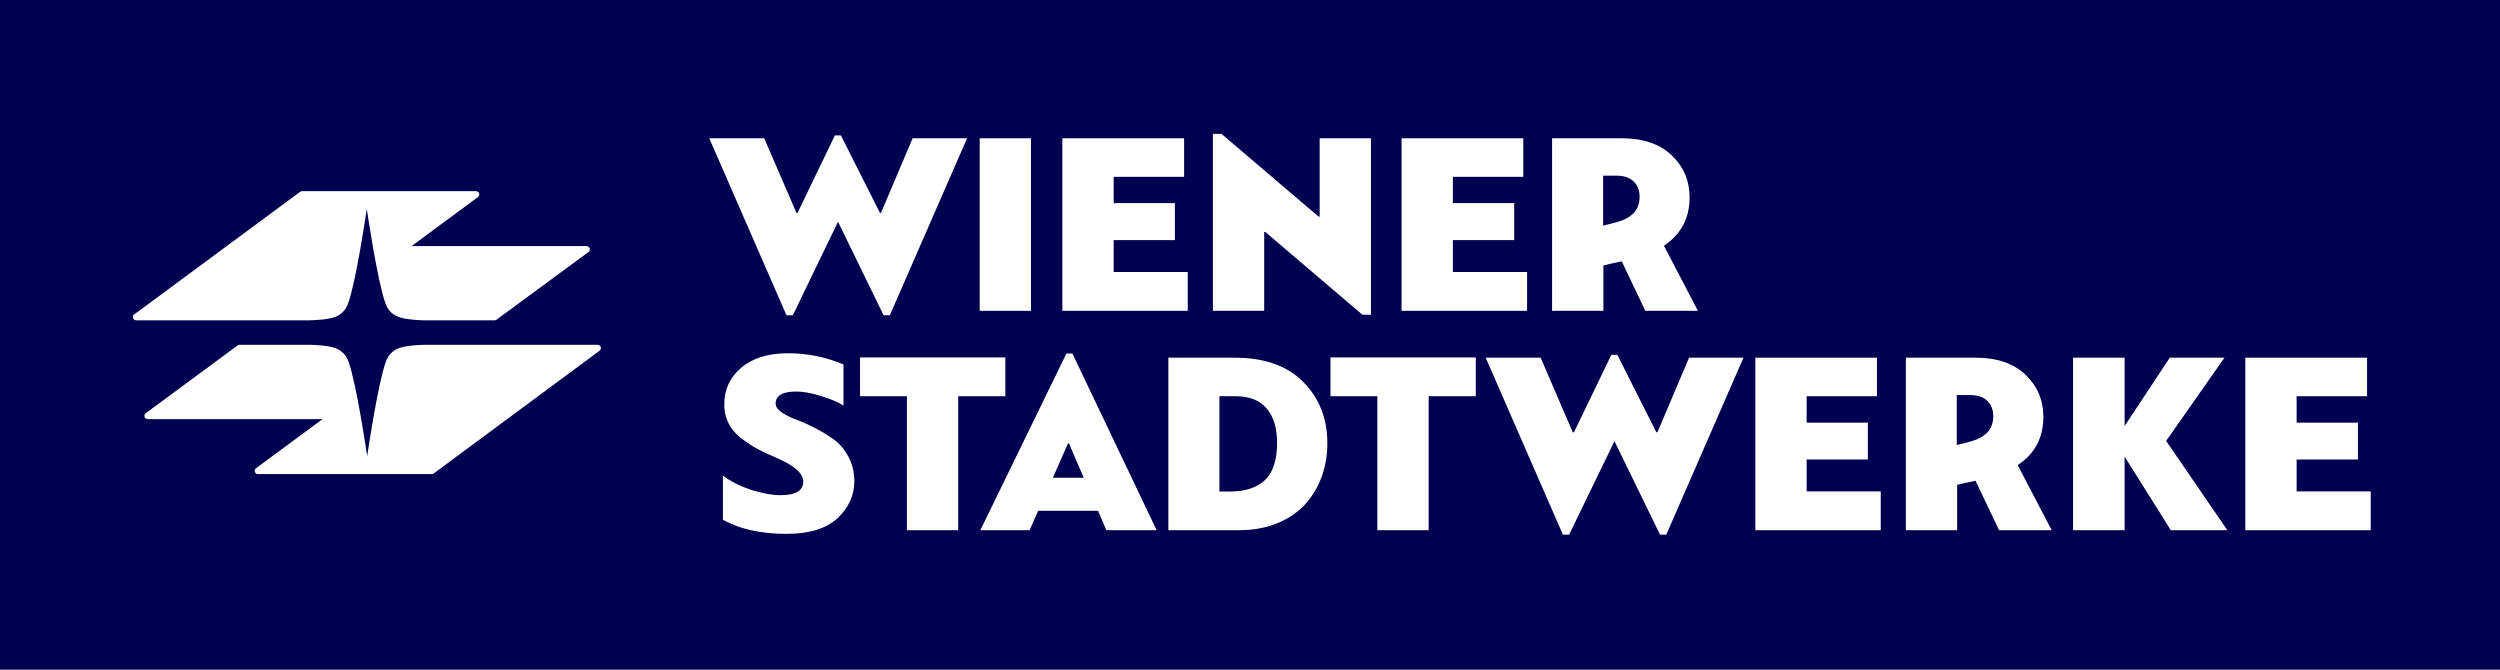
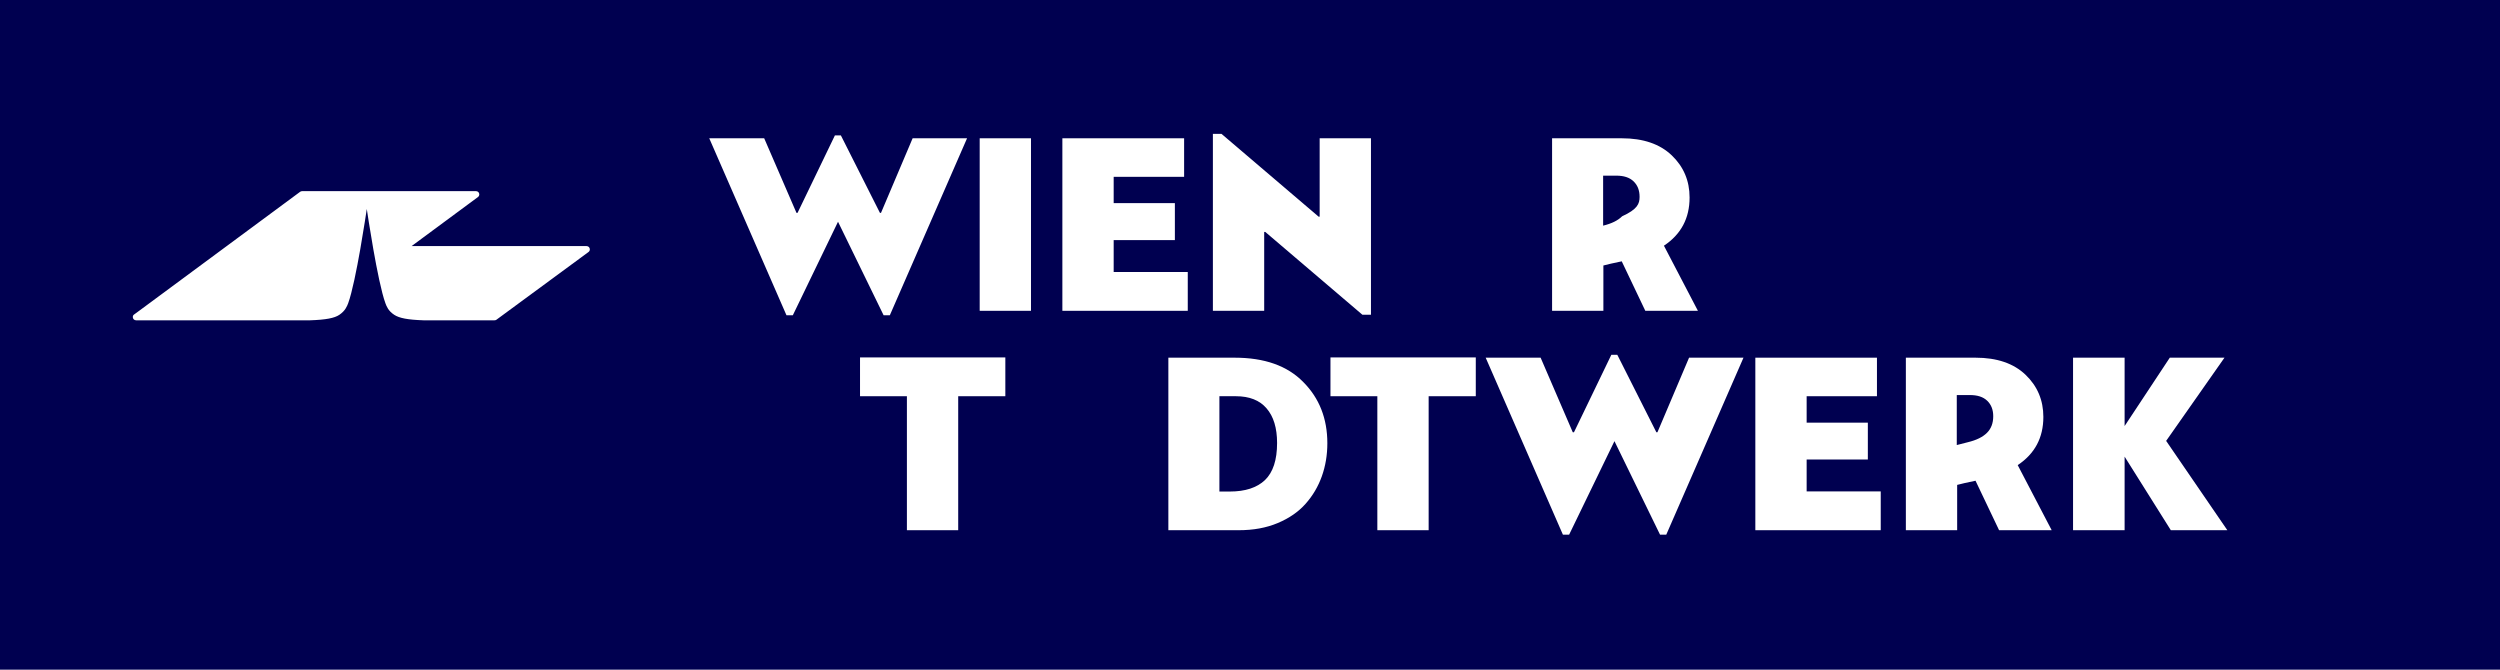
<svg xmlns="http://www.w3.org/2000/svg" version="1.1" x="0px" y="0px" viewBox="0 0 1920 514.3" style="enable-background:new 0 0 1920 514.3;" xml:space="preserve">
  <style type="text/css">
	.st0{fill:#000050;}
	.st1{fill:#FFFFFF;}
</style>
  <g id="Hintergrund">
    <rect y="0" class="st0" width="1920" height="514.3" />
  </g>
  <g id="Logo">
    <g>
      <path class="st1" d="M450.5,189c1.4,0,2.5,1.1,2.5,2.5c0,0.9-0.4,1.6-1.1,2.1l-70.7,52c-0.4,0.3-0.9,0.4-1.5,0.4h-54.4    c-12.2-0.4-18.7-1.7-22.5-4.2c-4.6-3-5.9-6.5-6.8-8.9c-6.1-16.7-13.9-69.8-14.3-72.4c-0.4,2.6-8.2,55.7-14.3,72.4    c-0.9,2.3-2.2,5.8-6.8,8.9c-3.7,2.5-10.3,3.8-22.5,4.2l-133.6,0c-1.4,0-2.5-1.1-2.5-2.5c0-0.8,0.3-1.5,0.9-1.9l4.1-3l123.5-91.3    c0.4-0.3,1-0.5,1.6-0.5h133.5c1.4,0,2.5,1.1,2.5,2.5c0,0.8-0.4,1.6-1,2L316.1,189L450.5,189z" />
-       <path class="st1" d="M198.1,364.1c-1.4,0-2.5-1.1-2.5-2.5c0-0.8,0.4-1.5,1-2l51.1-37.7l-134.3,0c-1.4,0-2.5-1.1-2.5-2.5    c0-0.8,0.4-1.6,1.1-2.1l70.2-51.8c0.4-0.4,1.1-0.7,1.8-0.7h54.4c12.2,0.4,18.7,1.7,22.5,4.2c4.6,3.1,5.9,6.5,6.8,8.9    c6.1,16.7,13.9,69.8,14.3,72.4c0.4-2.6,8.2-55.7,14.3-72.4c0.8-2.3,2.2-5.8,6.8-8.9c3.8-2.5,10.3-3.8,22.5-4.2H459    c1.4,0,2.5,1.1,2.5,2.5c0,0.9-0.5,1.6-1.1,2.1l-127.3,94.2c-0.4,0.3-1,0.5-1.5,0.5H198.1z" />
    </g>
    <polygon class="st1" points="641.2,104 612.5,163.5 611.7,163.5 586.9,106.2 544.7,106.2 604,242.1 608.9,242.1 643.6,170.3    678.6,242.1 683.4,242.1 742.7,106.2 700.9,106.2 676.6,163.5 675.8,163.5 645.8,104  " />
    <rect x="752.4" y="106.2" class="st1" width="39.4" height="132.5" />
    <polygon class="st1" points="855.3,208.9 912.2,208.9 912.2,238.7 815.9,238.7 815.9,106.2 909.4,106.2 909.4,135.8 855.3,135.8    855.3,156 902.3,156 902.3,184.4 855.3,184.4  " />
-     <polygon class="st1" points="1115.8,208.9 1172.8,208.9 1172.8,238.7 1076.4,238.7 1076.4,106.2 1169.9,106.2 1169.9,135.8    1115.8,135.8 1115.8,156 1162.9,156 1162.9,184.4 1115.8,184.4  " />
-     <path class="st1" d="M1231.4,238.7H1192V106.2h53.5c16.5,0,29.3,4.4,38.4,13.1c9.1,8.7,13.7,19.5,13.7,32.4c0,16-6.6,28.3-19.7,37   l26.1,50h-40.4l-18.1-38c-6.6,1.4-11.3,2.4-14.1,3.2V238.7z M1259.2,151.2c0-5-1.5-8.9-4.6-11.9c-3.1-3-7.5-4.4-13.3-4.4h-10.1   v38.4l8.6-2.2c6.6-1.6,11.4-4,14.6-7.2C1257.6,160.7,1259.2,156.5,1259.2,151.2" />
-     <path class="st1" d="M555.2,399.2v-34c5.5,4.3,12.6,7.9,21.3,10.9c9,2.8,16.6,4.2,22.9,4.2c11.7,0,17.5-3.5,17.5-10.5   c0-6.3-7.1-12.5-21.3-18.5c-5.4-2.3-9.9-4.4-13.7-6.4c-3.7-2-7.8-4.7-12.3-8c-4.4-3.4-7.8-7.3-10.1-11.9c-2.3-4.6-3.4-9.6-3.2-15.1   c0-10.7,4.2-19.8,12.7-27.3c8.7-7.5,20.8-11.3,36.2-11.3c14.9,0,29.1,2.9,42.6,8.6v31.6c-4.1-2.7-10-5.1-17.5-7.4   c-7.2-2.3-13.5-3.4-18.7-3.4c-10.6,0-15.9,3.1-15.9,9.3c0,2.3,1.5,4.5,4.5,6.6c3,2.1,6.7,4,11.1,5.6c4.4,1.6,9.3,3.8,14.6,6.5   c5.3,2.7,10.1,5.7,14.6,8.9c4.4,3.2,8.1,7.6,11.1,13.2c3,5.6,4.5,11.9,4.5,19c0,10.7-4.3,20.1-12.8,28.1c-8.6,8-21.6,12.1-39,12.1   C584.5,410,568.1,406.4,555.2,399.2" />
+     <path class="st1" d="M1231.4,238.7H1192V106.2h53.5c16.5,0,29.3,4.4,38.4,13.1c9.1,8.7,13.7,19.5,13.7,32.4c0,16-6.6,28.3-19.7,37   l26.1,50h-40.4l-18.1-38c-6.6,1.4-11.3,2.4-14.1,3.2V238.7z M1259.2,151.2c0-5-1.5-8.9-4.6-11.9c-3.1-3-7.5-4.4-13.3-4.4h-10.1   v38.4c6.6-1.6,11.4-4,14.6-7.2C1257.6,160.7,1259.2,156.5,1259.2,151.2" />
    <polygon class="st1" points="660.5,274.5 660.5,304.3 696.5,304.3 696.5,407.2 735.9,407.2 735.9,304.3 772.1,304.3 772.1,274.5     " />
-     <path class="st1" d="M819,271.5l-66.1,135.7h37.8l6.6-14.9h46l6.4,14.9h38.6l-64.7-135.7H819z M820.2,340.6h0.8l11.3,26.3h-23.7   L820.2,340.6z" />
    <g>
      <path class="st1" d="M951.4,407.2h-54.1V274.7h50.9c22.9,0,40.5,6.2,52.7,18.7c12.3,12.3,18.5,28,18.5,47c0,9-1.4,17.4-4.2,25.3    c-2.8,7.9-7,15-12.5,21.2c-5.5,6.2-12.6,11.1-21.4,14.8C972.5,405.4,962.6,407.2,951.4,407.2 M980.8,340.2    c0-11.5-2.7-20.4-8.1-26.6c-5.3-6.2-13.2-9.3-23.5-9.3h-12.7v73.2h8c11.9,0,20.9-3,27-8.8C977.7,362.7,980.8,353.3,980.8,340.2" />
    </g>
    <polygon class="st1" points="1021.8,274.5 1021.8,304.3 1057.8,304.3 1057.8,407.2 1097.2,407.2 1097.2,304.3 1133.4,304.3    1133.4,274.5  " />
    <polygon class="st1" points="1237.5,272.5 1208.8,332 1207.9,332 1183.2,274.7 1141,274.7 1200.3,410.6 1205.1,410.6 1239.9,338.8    1274.9,410.6 1279.7,410.6 1339,274.7 1297.2,274.7 1272.9,332 1272.1,332 1242.1,272.5  " />
    <polygon class="st1" points="1348.1,274.7 1348.1,407.2 1444.4,407.2 1444.4,377.4 1387.5,377.4 1387.5,352.9 1434.5,352.9    1434.5,324.6 1387.5,324.6 1387.5,304.3 1441.5,304.3 1441.5,274.7  " />
    <g>
      <path class="st1" d="M1503.1,407.2h-39.4V274.7h53.5c16.5,0,29.3,4.4,38.4,13.1c9.1,8.7,13.7,19.5,13.7,32.4    c0,16-6.6,28.3-19.7,37l26.1,50h-40.4l-18.1-38c-6.6,1.4-11.3,2.4-14.1,3.2V407.2z M1530.8,319.7c0-5-1.5-8.9-4.6-11.9    c-3.1-3-7.5-4.4-13.3-4.4h-10.1v38.4l8.6-2.2c6.6-1.6,11.4-4,14.6-7.2C1529.2,329.2,1530.8,325,1530.8,319.7" />
    </g>
-     <polygon class="st1" points="1724.4,274.7 1724.4,407.2 1820.7,407.2 1820.7,377.4 1763.8,377.4 1763.8,352.9 1810.9,352.9    1810.9,324.6 1763.8,324.6 1763.8,304.3 1817.9,304.3 1817.9,274.7  " />
    <polygon class="st1" points="1666.4,274.7 1631.7,327.2 1631.7,274.7 1592.1,274.7 1592.1,407.2 1631.7,407.2 1631.7,350.7    1667.2,407.2 1710.6,407.2 1663.6,338.6 1708.4,274.7  " />
    <polygon class="st1" points="931.5,102.8 931.5,238.7 970.9,238.7 970.9,178.1 971.7,178.1 1046.3,241.7 1052.9,241.7    1052.9,106.2 1013.5,106.2 1013.5,166.4 1012.7,166.4 938.1,102.8  " />
  </g>
</svg>